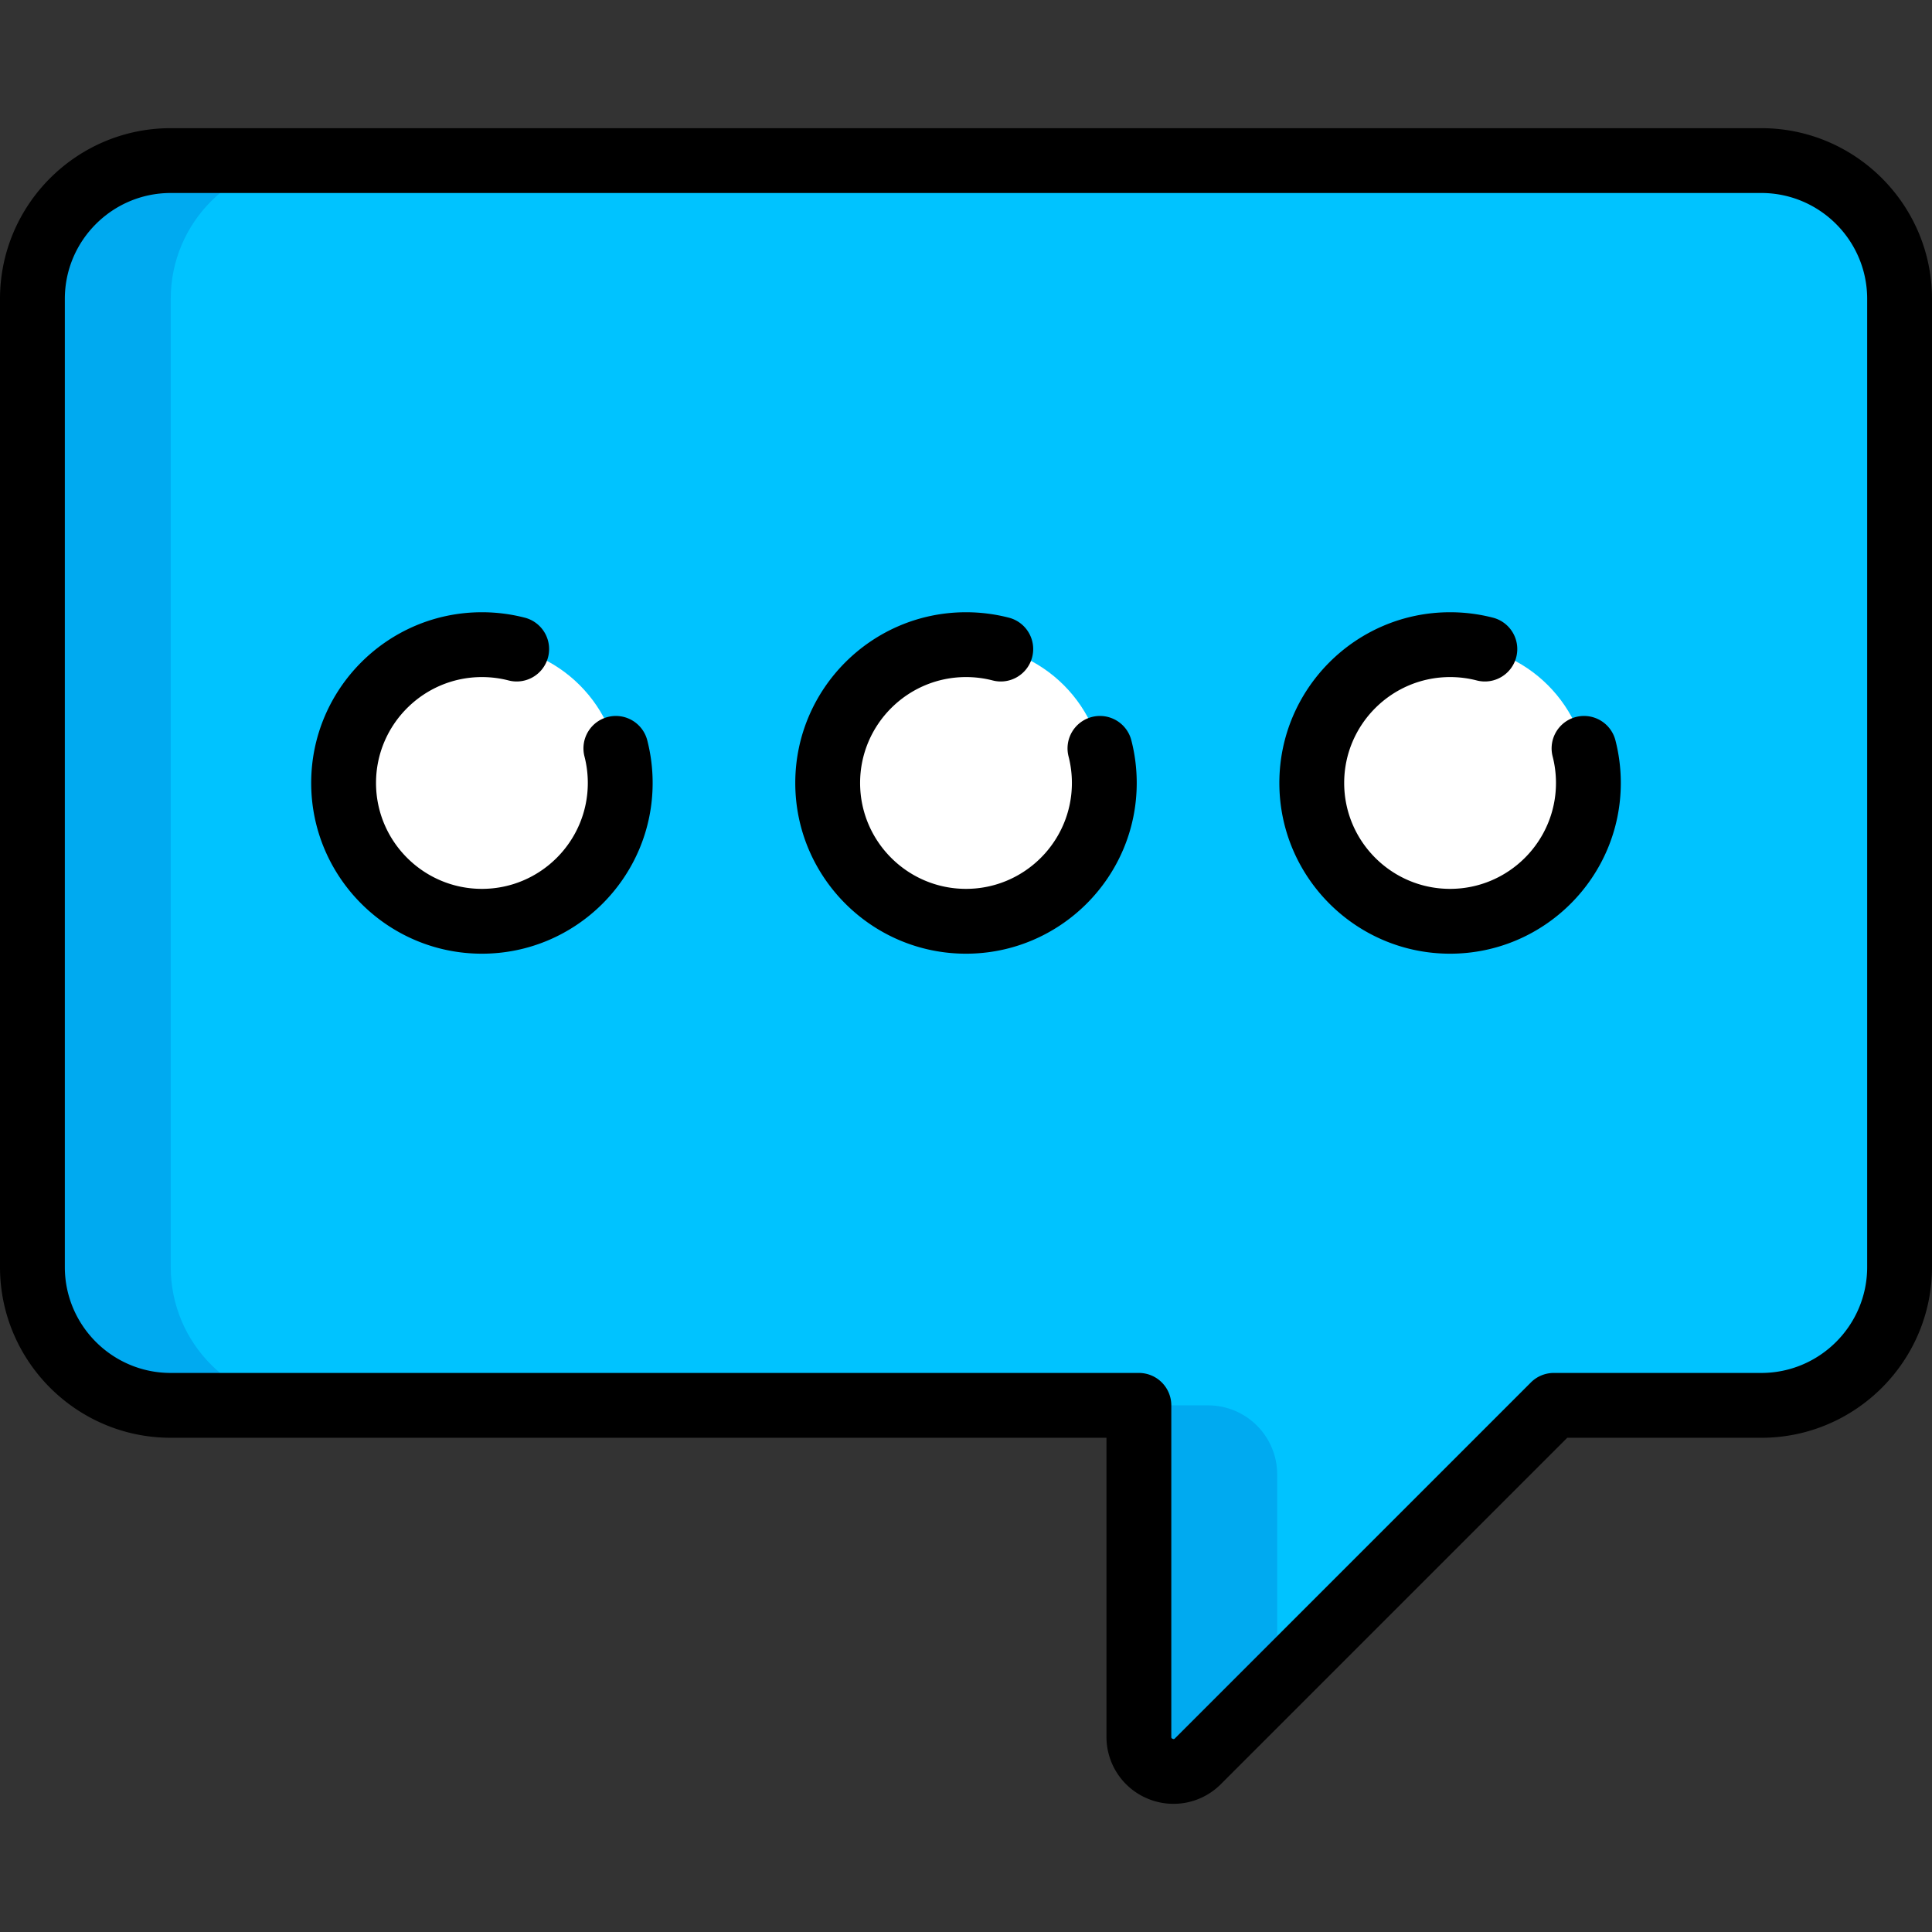
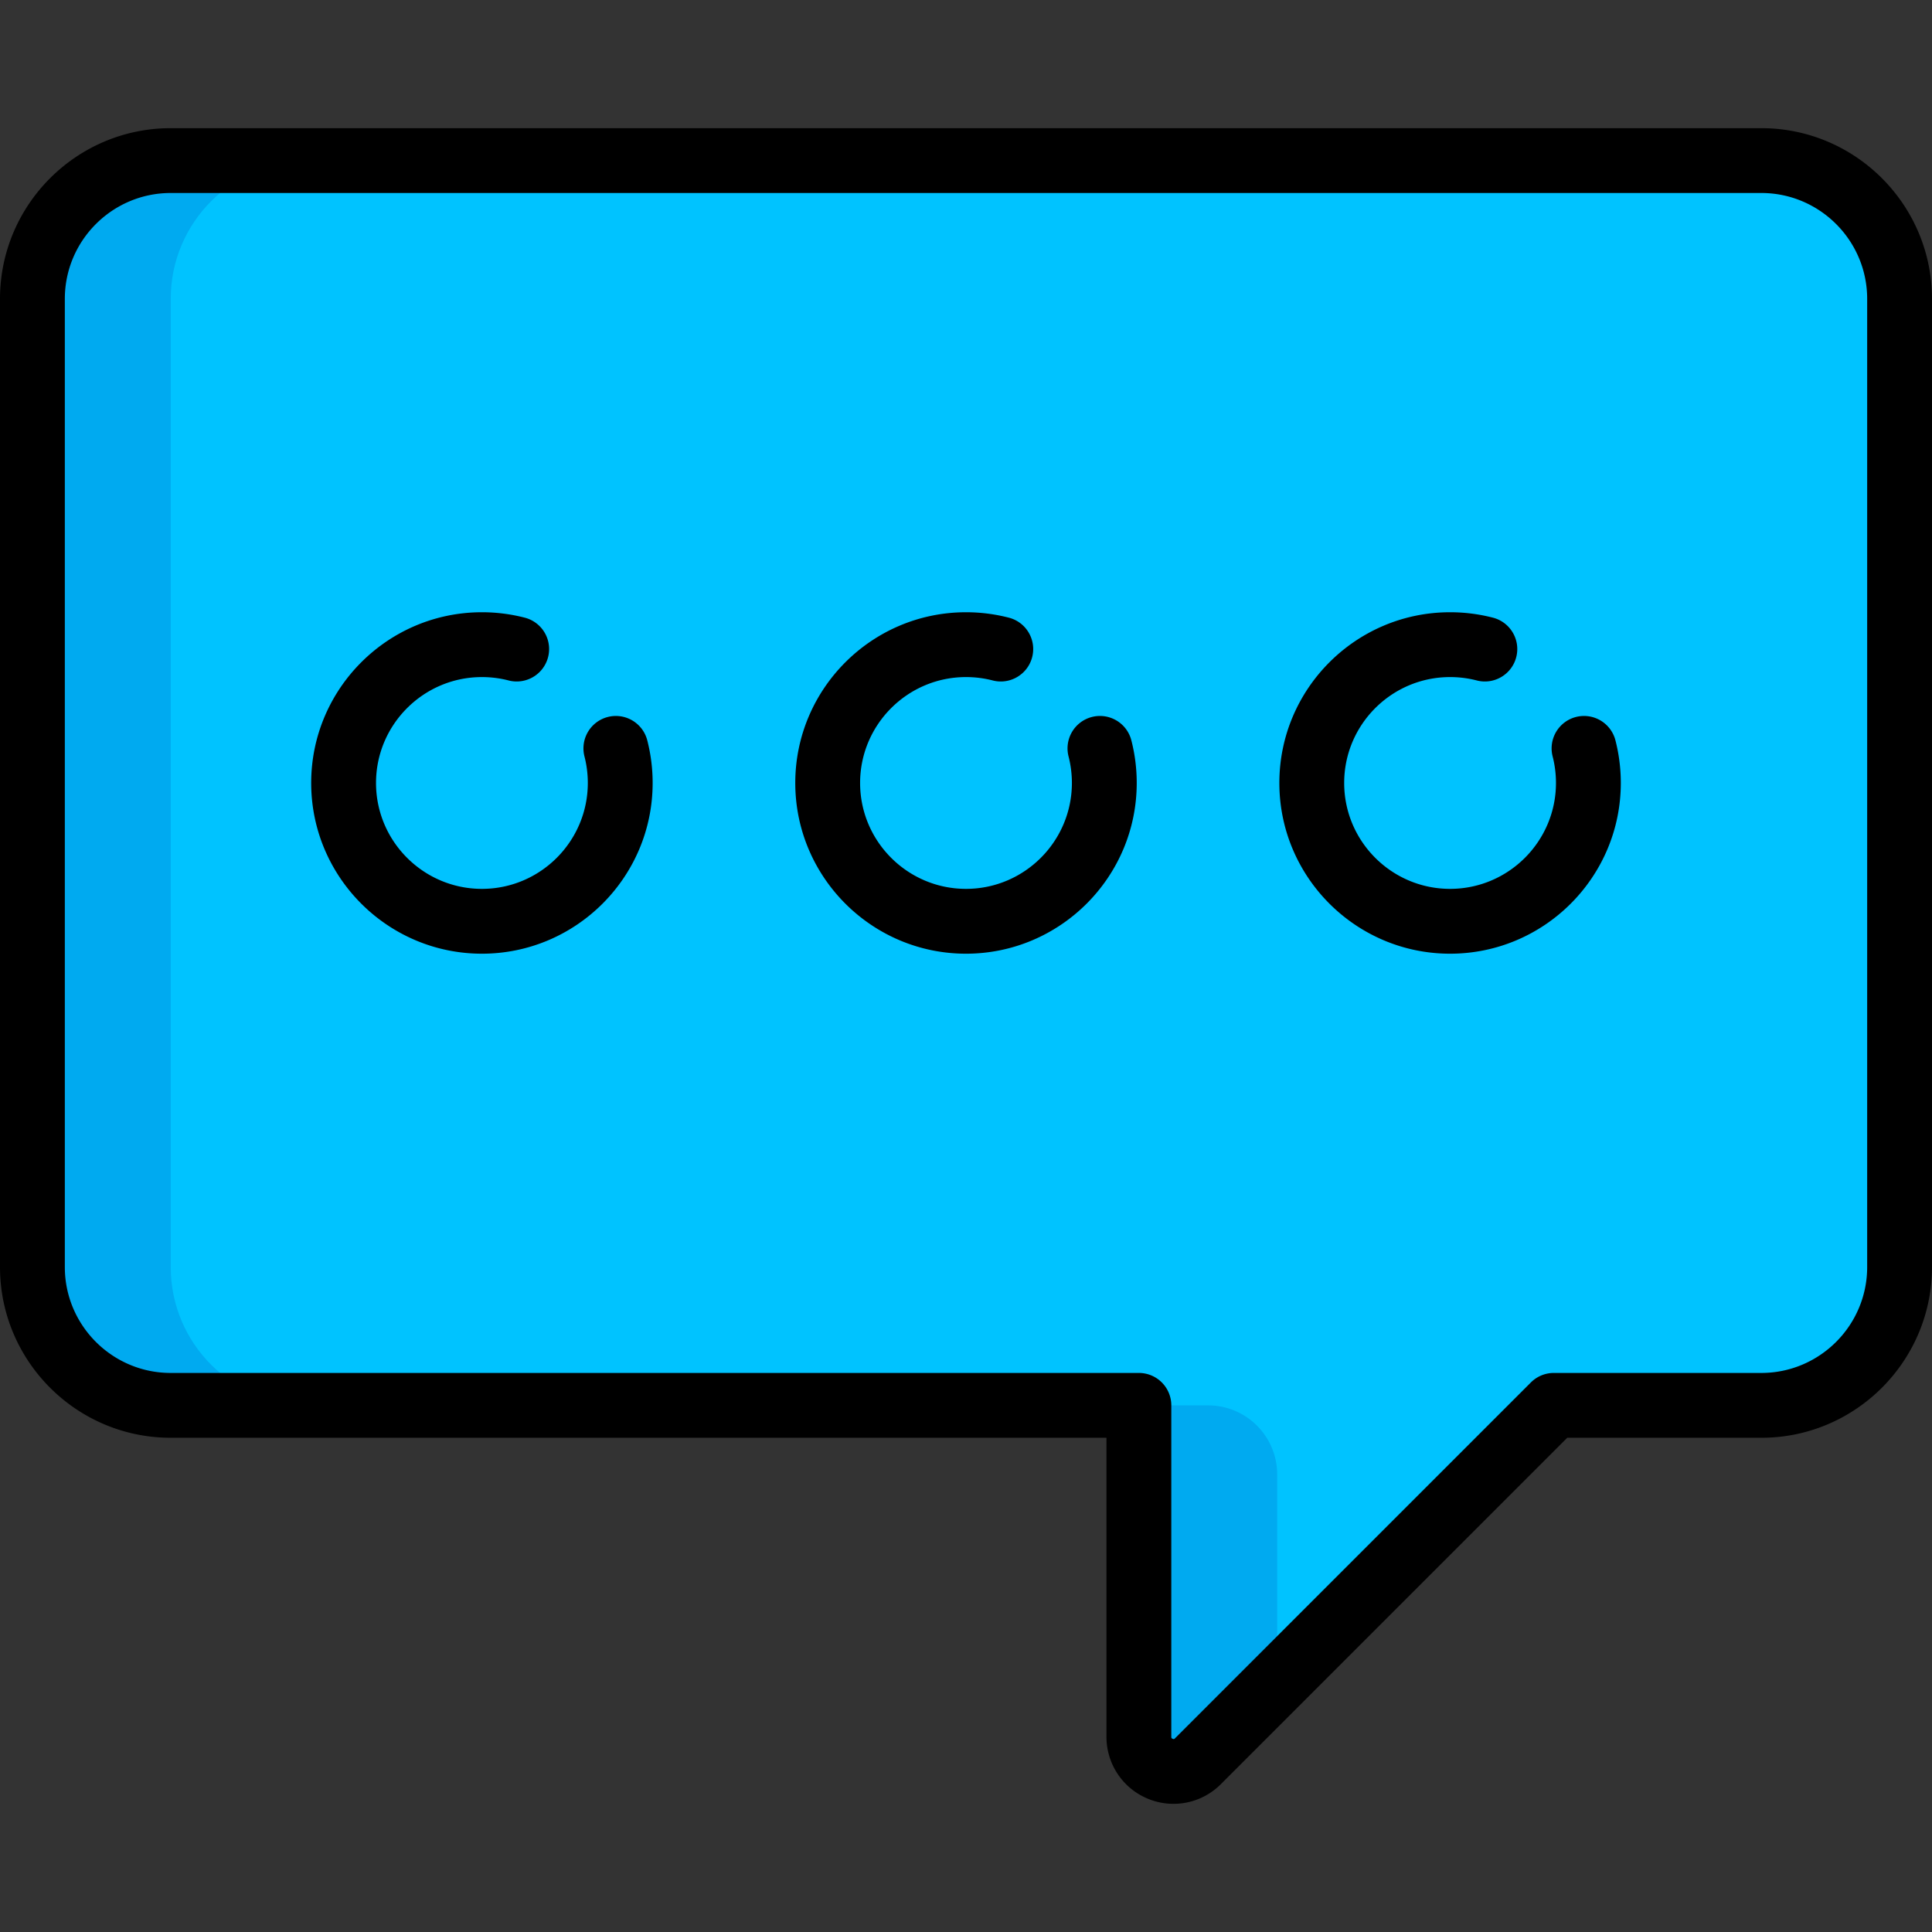
<svg xmlns="http://www.w3.org/2000/svg" viewBox="0 0 512 512" style="enable-background:new 0 0 512 512" xml:space="preserve">
  <rect x="0" y="0" width="512" height="512" fill="#333333" stroke="none" />
  <path style="fill:#00c3ff" d="M466.756 42.556H45.244c-20.243 0-36.653 16.41-36.653 36.653v256.573c0 20.243 16.41 36.653 36.653 36.653h256.573v87.837c0 8.163 9.87 12.253 15.643 6.48l94.317-94.317h54.98c20.243 0 36.653-16.41 36.653-36.653V79.209c-.001-20.243-16.411-36.653-36.654-36.653z" />
-   <circle style="fill:#fff" cx="127.714" cy="207.492" r="36.653" />
-   <circle style="fill:#fff" cx="256" cy="207.492" r="36.653" />
-   <circle style="fill:#fff" cx="384.286" cy="207.492" r="36.653" />
  <path style="fill:#00aaf0" d="M45.244 335.782V79.209c0-20.243 16.41-36.653 36.653-36.653H45.244c-20.243 0-36.653 16.41-36.653 36.653v256.573c0 20.243 16.41 36.653 36.653 36.653h36.653c-20.243 0-36.653-16.411-36.653-36.653zM320.143 372.435h-18.327v87.837c0 8.163 9.87 12.253 15.643 6.48l21.01-21.01v-54.98c.001-10.123-8.204-18.327-18.326-18.327z" />
  <path d="M289.356 190.009a8.59 8.59 0 0 0-6.177 10.461c.586 2.278.884 4.641.884 7.025 0 15.473-12.589 28.063-28.063 28.063s-28.063-12.589-28.063-28.063 12.589-28.063 28.063-28.063c2.396 0 4.772.3 7.061.893 4.593 1.19 9.28-1.569 10.47-6.162s-1.569-9.28-6.162-10.47A45.336 45.336 0 0 0 256 162.251c-24.947 0-45.244 20.297-45.244 45.244s20.297 45.244 45.244 45.244 45.244-20.297 45.244-45.244c0-3.828-.48-7.633-1.427-11.31a8.591 8.591 0 0 0-10.461-6.176zM417.642 190.009a8.59 8.59 0 0 0-6.177 10.461c.586 2.278.884 4.641.884 7.025 0 15.473-12.589 28.063-28.063 28.063-15.473 0-28.063-12.589-28.063-28.063s12.589-28.063 28.063-28.063c2.396 0 4.772.3 7.061.893 4.594 1.19 9.28-1.569 10.47-6.162s-1.569-9.28-6.162-10.47a45.336 45.336 0 0 0-11.369-1.442c-24.947 0-45.244 20.297-45.244 45.244s20.297 45.244 45.244 45.244 45.244-20.297 45.244-45.244c0-3.828-.48-7.633-1.427-11.31a8.59 8.59 0 0 0-10.461-6.176zM161.069 190.009a8.59 8.59 0 0 0-6.177 10.461c.586 2.278.884 4.641.884 7.025 0 15.473-12.589 28.063-28.063 28.063S99.65 222.969 99.65 207.495s12.589-28.063 28.063-28.063c2.396 0 4.772.3 7.061.893a8.59 8.59 0 0 0 4.308-16.632 45.336 45.336 0 0 0-11.369-1.442c-24.947 0-45.244 20.297-45.244 45.244s20.297 45.244 45.244 45.244 45.244-20.297 45.244-45.244c0-3.828-.48-7.633-1.427-11.31a8.591 8.591 0 0 0-10.461-6.176z" />
  <path d="M466.756 33.965H45.244C20.297 33.965 0 54.262 0 79.209v256.573c0 24.948 20.297 45.244 45.244 45.244h247.982v79.247a17.7 17.7 0 0 0 10.959 16.402 17.705 17.705 0 0 0 19.348-3.847l91.8-91.8h51.422c24.947 0 45.244-20.296 45.244-45.244V79.21c.001-24.948-20.296-45.245-45.243-45.245zm28.063 301.817c0 15.473-12.589 28.063-28.063 28.063h-54.98a8.588 8.588 0 0 0-6.074 2.516l-94.317 94.317c-.144.144-.27.27-.624.124-.354-.145-.354-.324-.354-.529v-87.837a8.591 8.591 0 0 0-8.591-8.591H45.244c-15.473 0-28.063-12.589-28.063-28.063V79.209c0-15.473 12.589-28.063 28.063-28.063h421.512c15.473 0 28.063 12.589 28.063 28.063v256.573z" />
</svg>